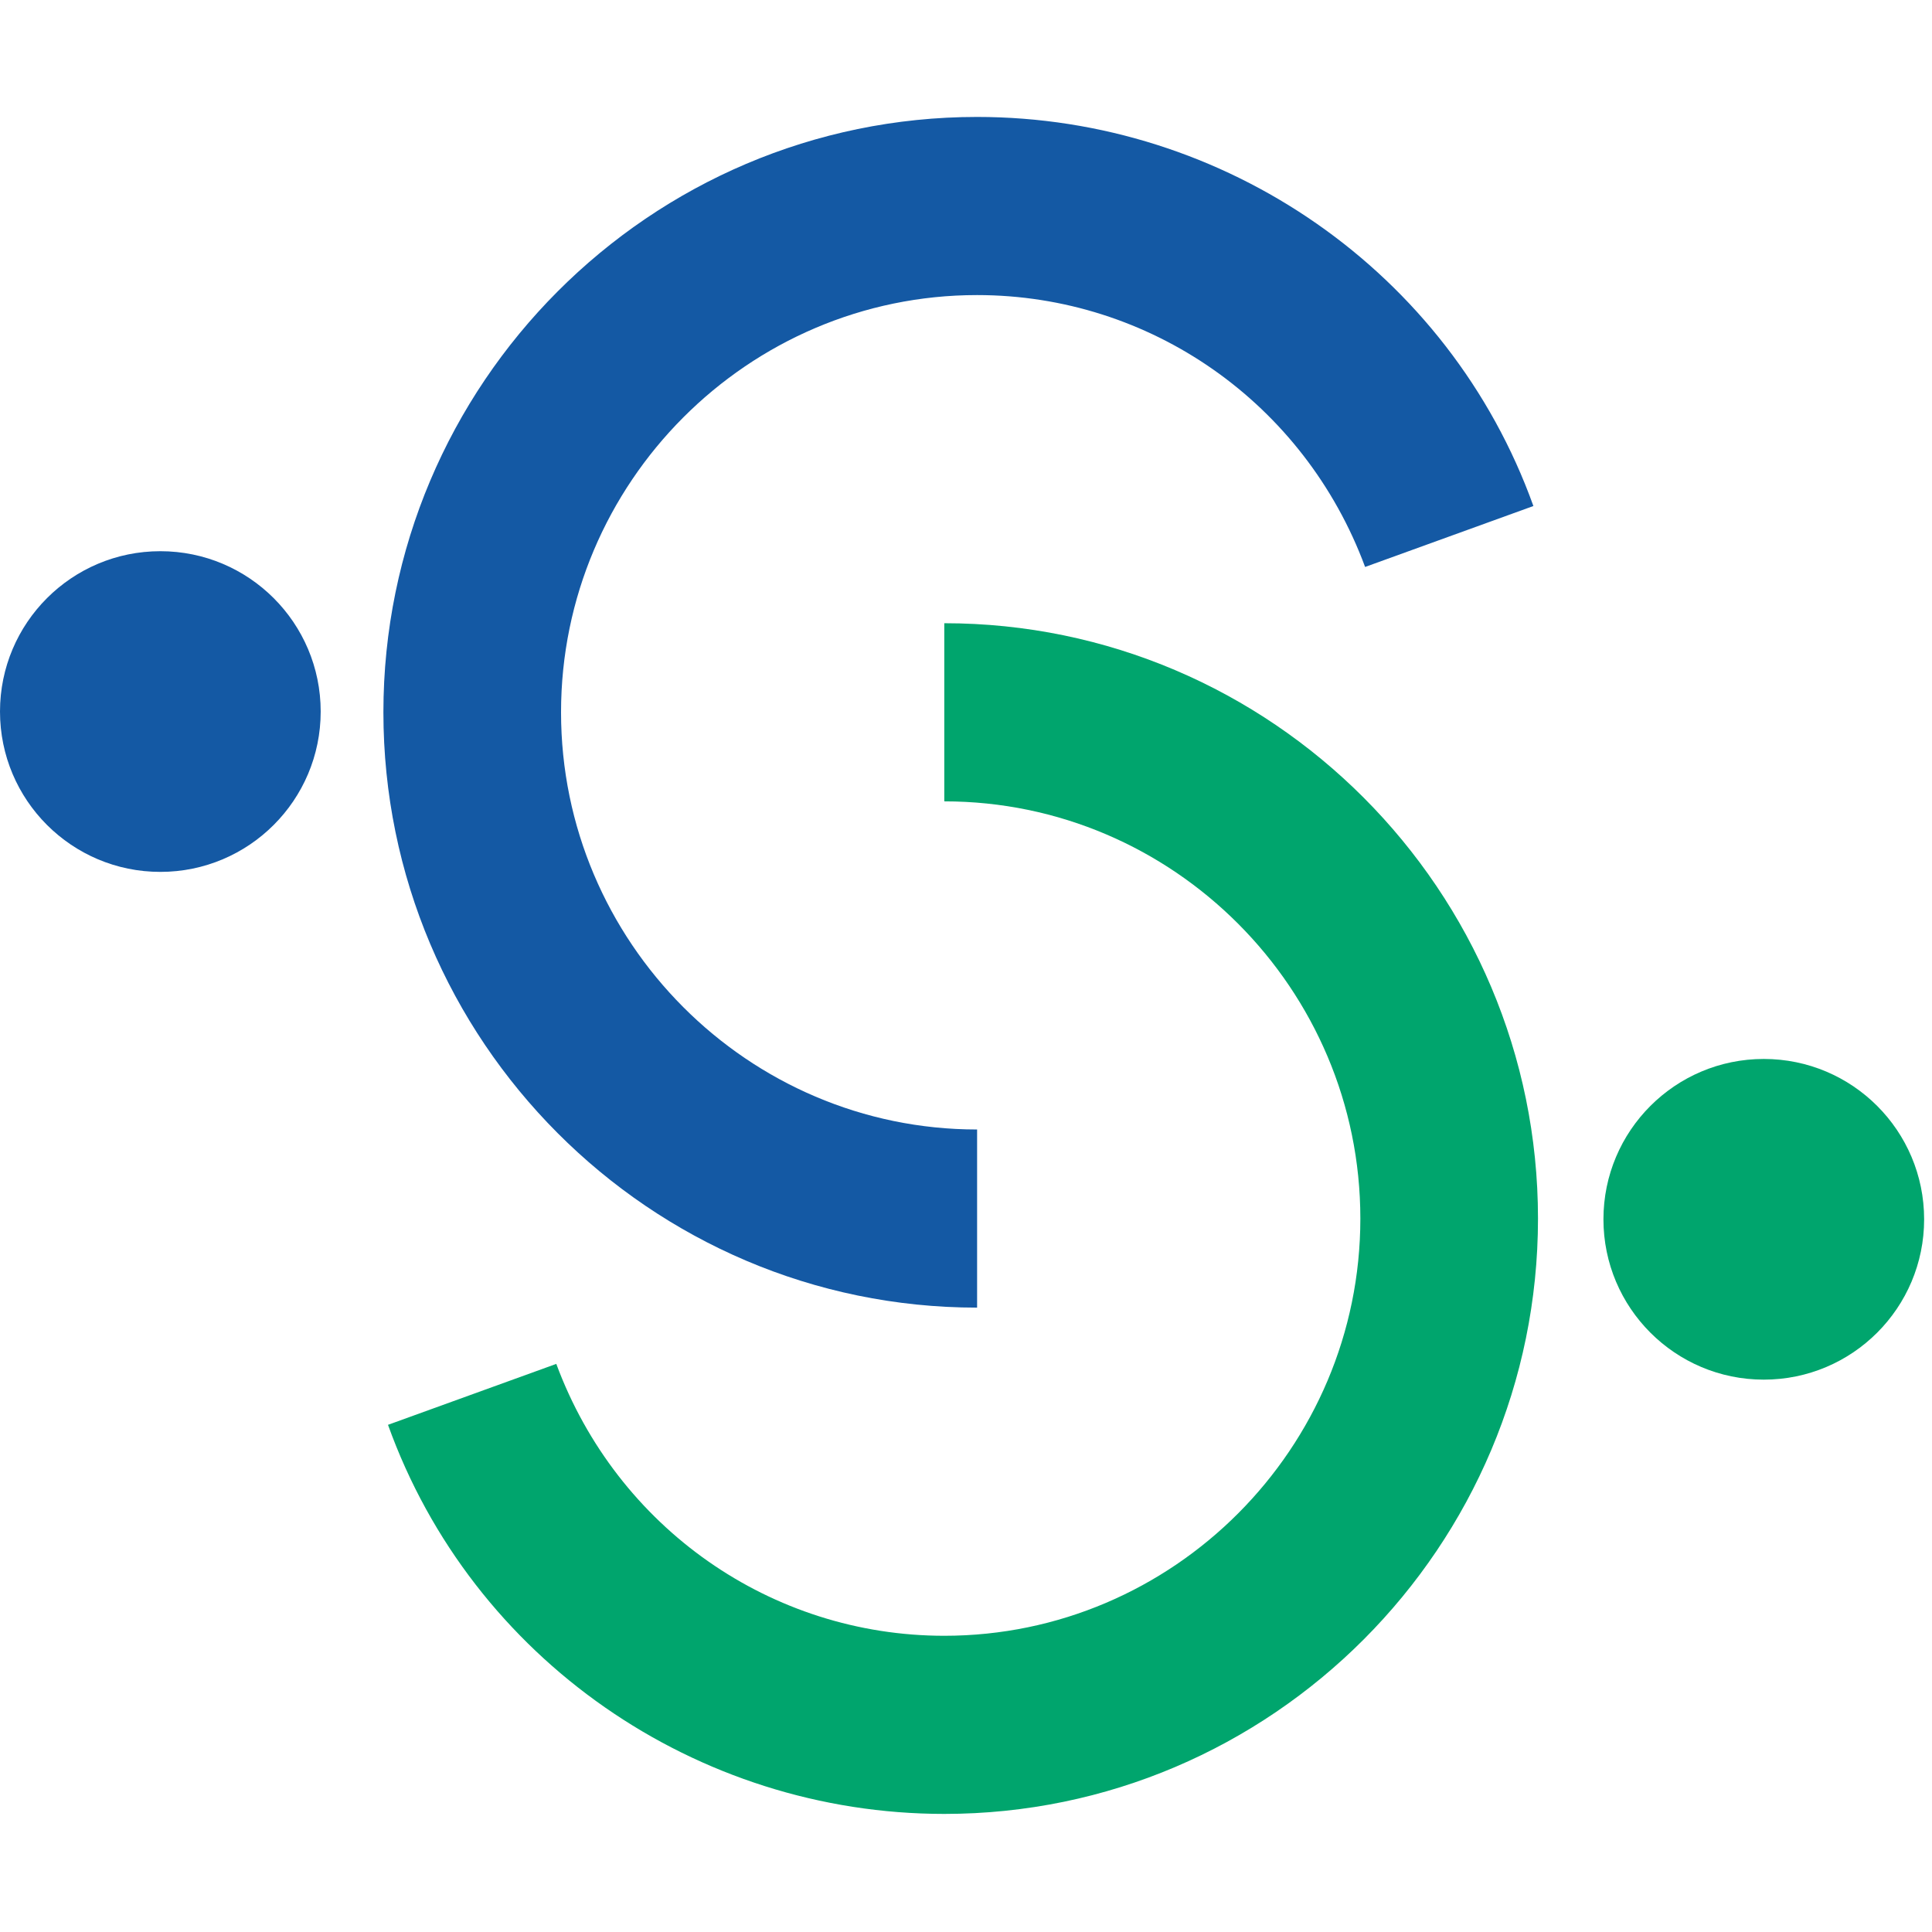
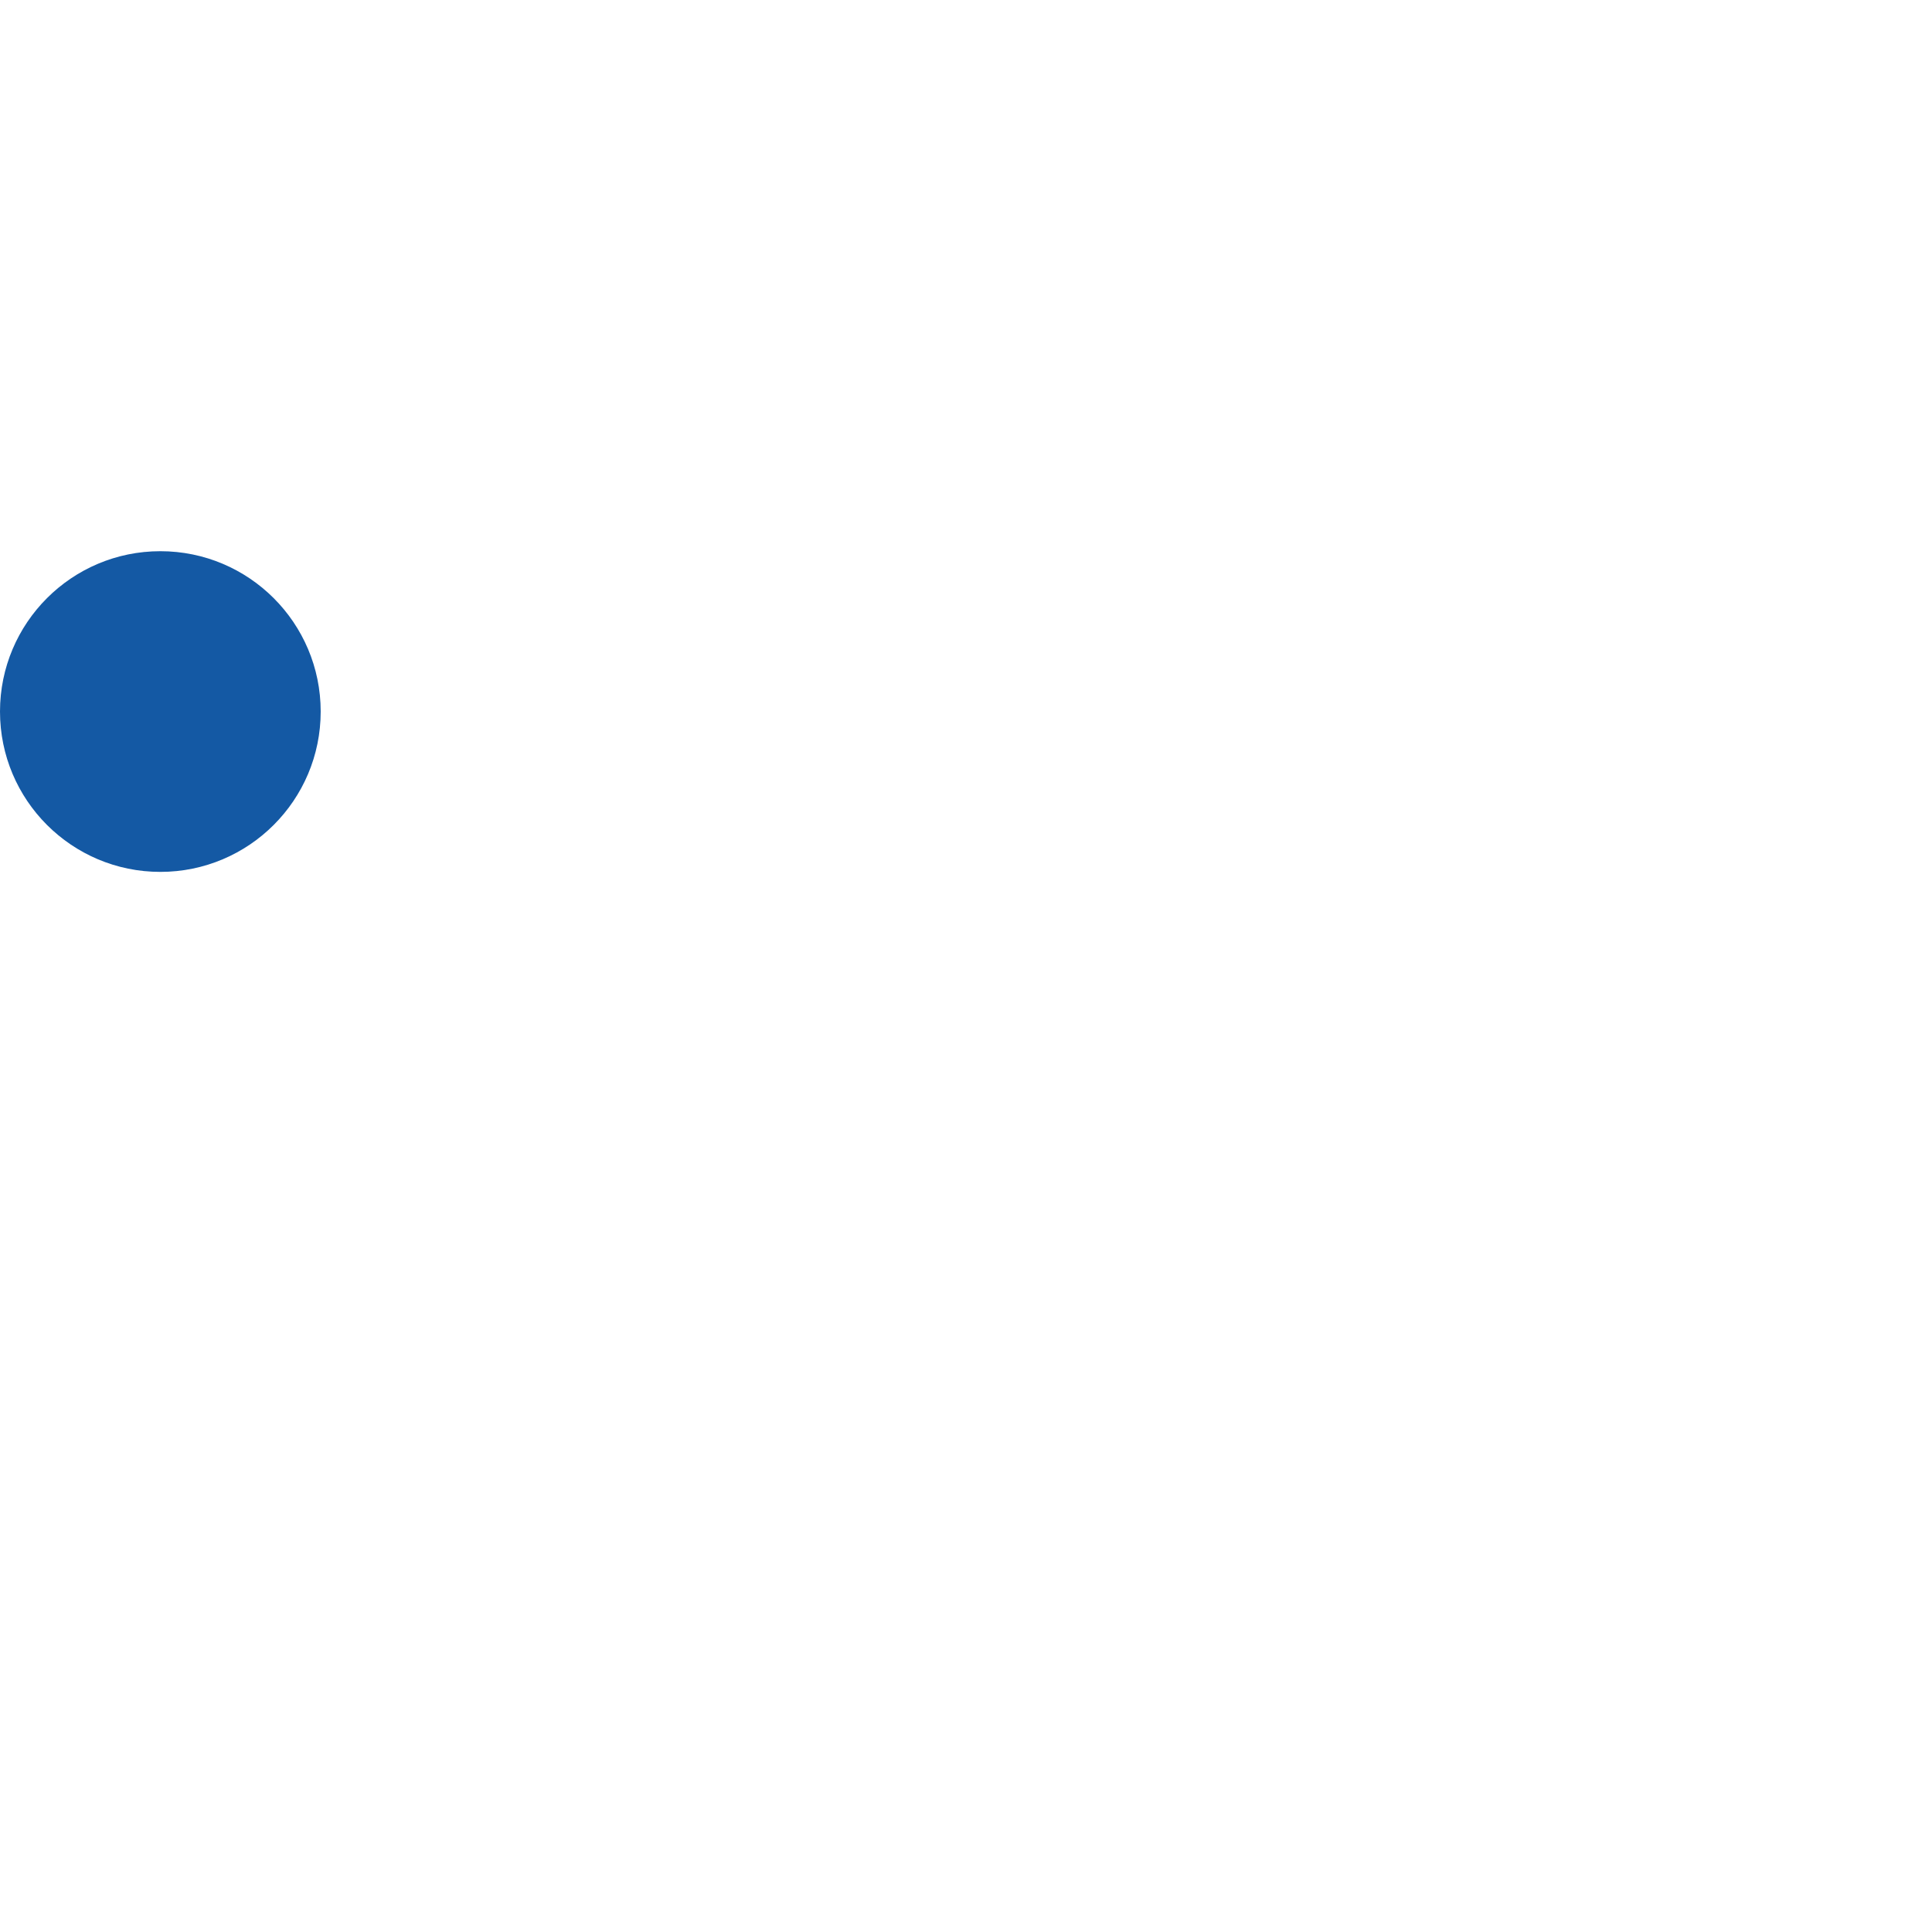
<svg xmlns="http://www.w3.org/2000/svg" width="380" height="380" viewBox="0 0 380 380" fill="none">
-   <path d="M192.183 257.194C127.82 257.194 75.41 204.639 75.41 140.097C75.41 75.555 127.82 23 192.183 23C240.915 23 285.049 53.427 301.6 99.528L268.499 111.514C256.546 79.243 226.203 58.037 192.183 58.037C147.129 58.037 110.35 94.918 110.35 140.097C110.35 185.276 147.129 222.157 192.183 222.157V257.194Z" fill="#1459A4" />
-   <path d="M185.731 356.774C136.999 356.774 92.865 326.347 76.314 280.246L109.415 268.26C121.368 300.531 151.711 321.737 185.731 321.737C230.785 321.737 267.564 284.856 267.564 239.677C267.564 194.498 230.785 157.617 185.731 157.617V122.58C250.094 122.58 302.504 175.135 302.504 239.677C302.504 304.219 250.094 356.774 185.731 356.774Z" fill="#00A56D" />
  <path d="M31.538 171.489C48.955 171.489 63.075 157.369 63.075 139.952C63.075 122.534 48.955 108.414 31.538 108.414C14.12 108.414 0 122.534 0 139.952C0 157.369 14.12 171.489 31.538 171.489Z" fill="#1459A4" />
-   <path d="M346.915 271.358C364.332 271.358 378.452 257.239 378.452 239.821C378.452 222.403 364.332 208.283 346.915 208.283C329.497 208.283 315.377 222.403 315.377 239.821C315.377 257.239 329.497 271.358 346.915 271.358Z" fill="#00A56D" />
</svg>